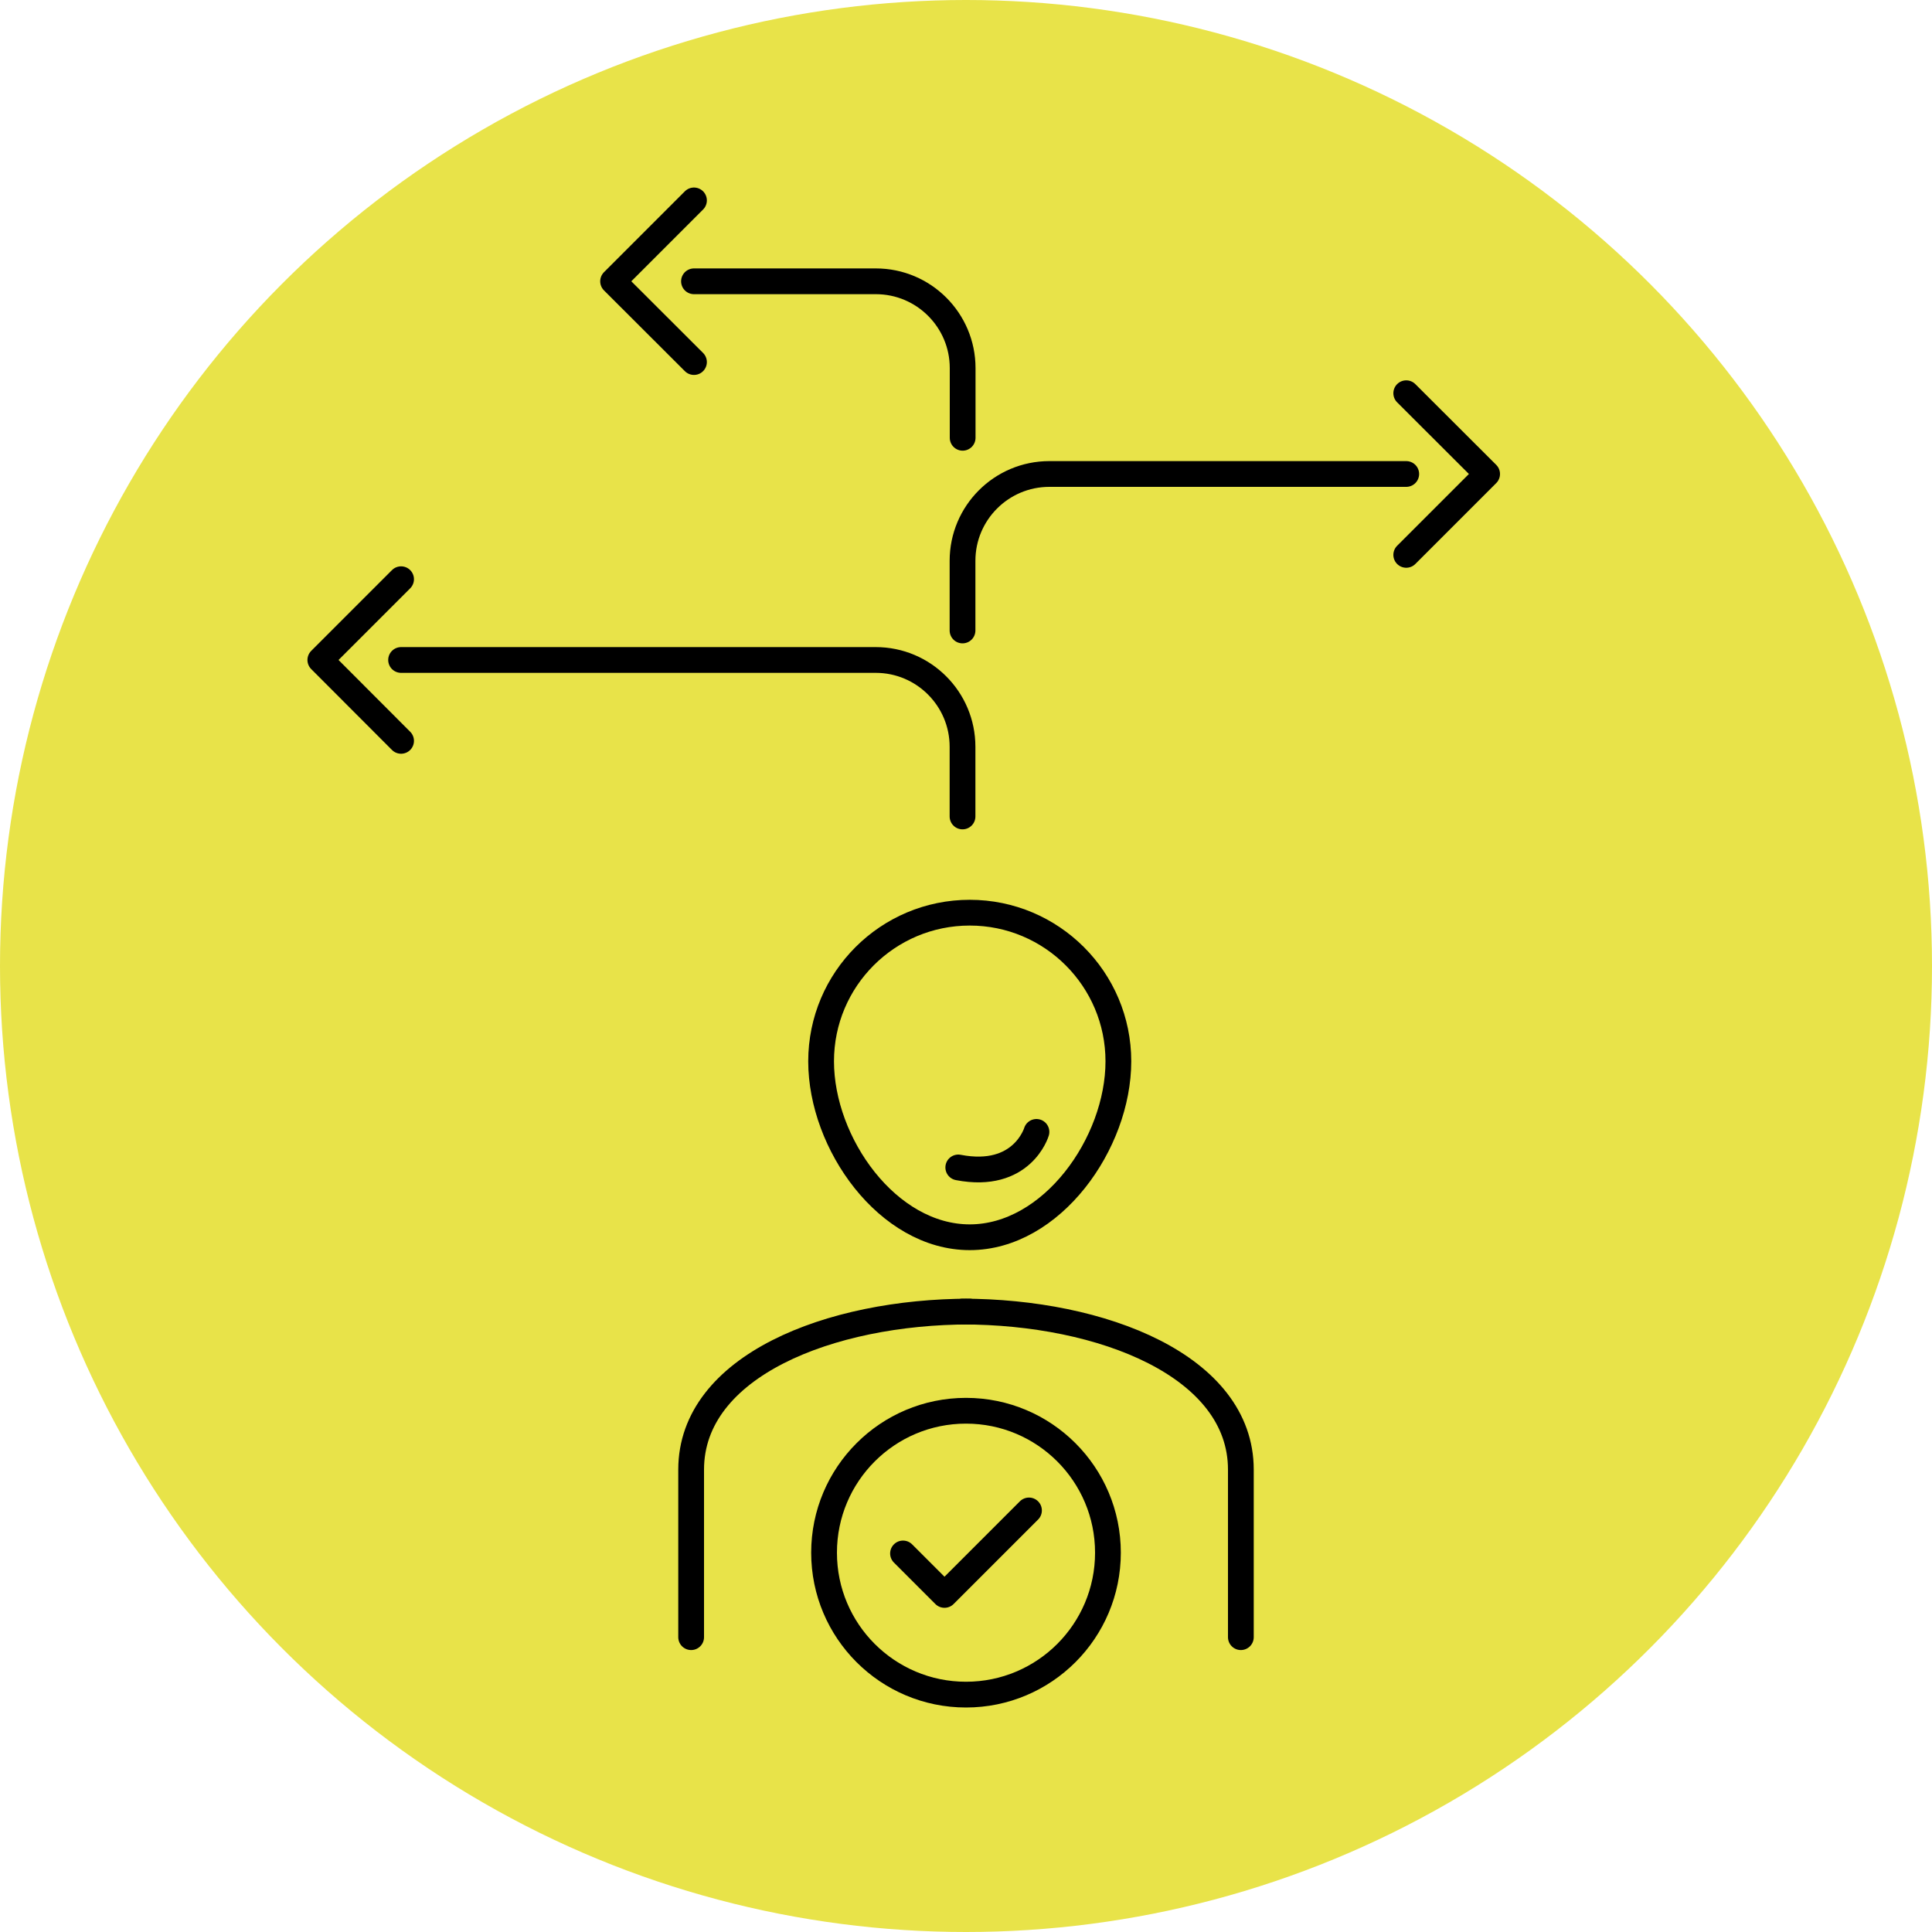
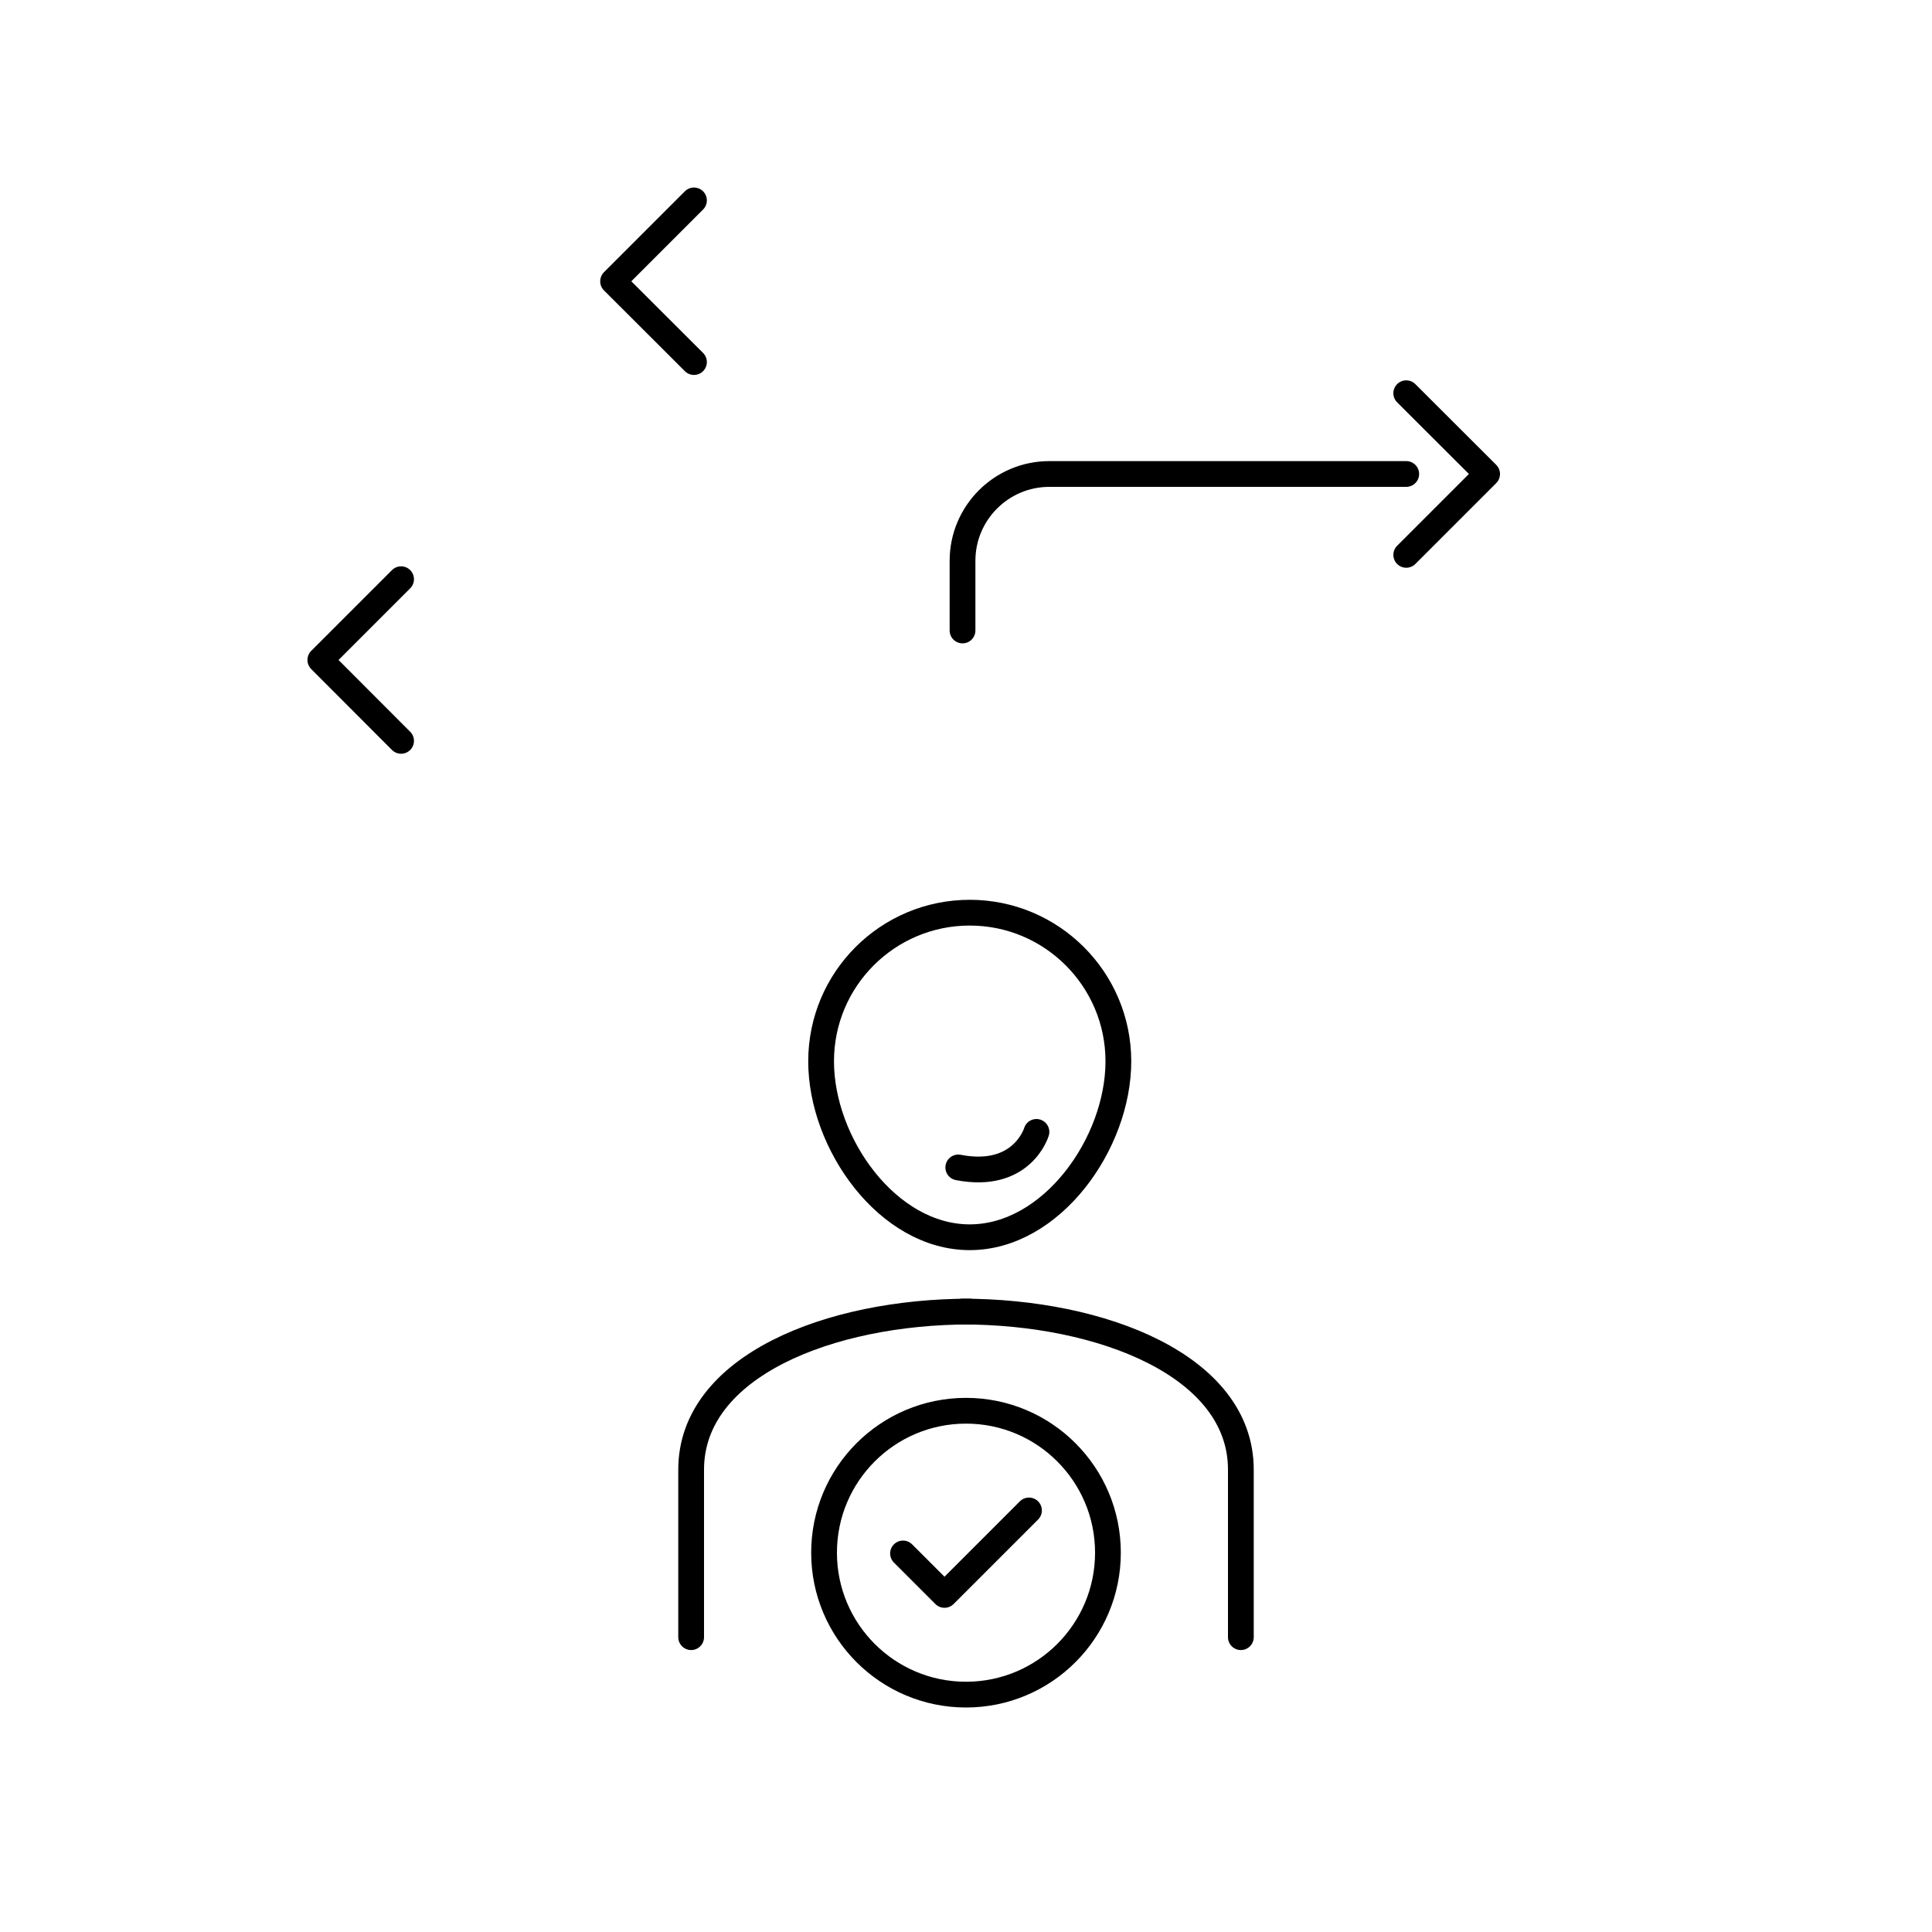
<svg xmlns="http://www.w3.org/2000/svg" id="Capa_2" data-name="Capa 2" viewBox="0 0 150 150">
  <defs>
    <style> .cls-1 { stroke-miterlimit: 10; } .cls-1, .cls-2 { fill: none; stroke: #000; stroke-linecap: round; stroke-width: 2px; } .cls-2 { stroke-linejoin: round; } .cls-3 { fill: #e8e349; } </style>
  </defs>
  <g id="Capa_1-2" data-name="Capa 1">
    <g>
-       <circle class="cls-3" cx="75" cy="75" r="75" />
      <g>
        <path class="cls-1" d="M86.83,82.4c0,6.37-5.17,13.66-11.54,13.66s-11.54-7.28-11.54-13.66,5.17-11.54,11.54-11.54,11.54,5.17,11.54,11.54Z" />
        <path class="cls-1" d="M75.28,101.83c-10.85,0-21.62,4.23-21.62,12.27v13.01" />
        <path class="cls-1" d="M74.72,101.83c10.85,0,21.62,4.23,21.62,12.27,0,5.06,0,13.01,0,13.01" />
      </g>
      <g>
        <circle class="cls-2" cx="75" cy="120.55" r="11.02" />
        <polyline class="cls-2" points="70.11 120.61 73.33 123.83 79.89 117.27" />
      </g>
-       <path class="cls-2" d="M31.14,51.24h36.85c3.72,0,6.74,3.02,6.74,6.74v5.41" />
-       <path class="cls-2" d="M53.88,21.84h14.12c3.72,0,6.74,3.02,6.74,6.74v5.41" />
      <path class="cls-2" d="M109.18,36.8h-27.71c-3.72,0-6.74,3.02-6.74,6.74v5.41" />
      <polyline class="cls-2" points="31.14 44.97 24.87 51.24 31.14 57.52" />
      <polyline class="cls-2" points="109.18 43.08 115.46 36.8 109.18 30.53" />
      <polyline class="cls-2" points="53.88 15.56 47.6 21.84 53.88 28.11" />
      <path class="cls-2" d="M80.47,87.88s-1.1,3.72-6.07,2.76" />
    </g>
  </g>
</svg>